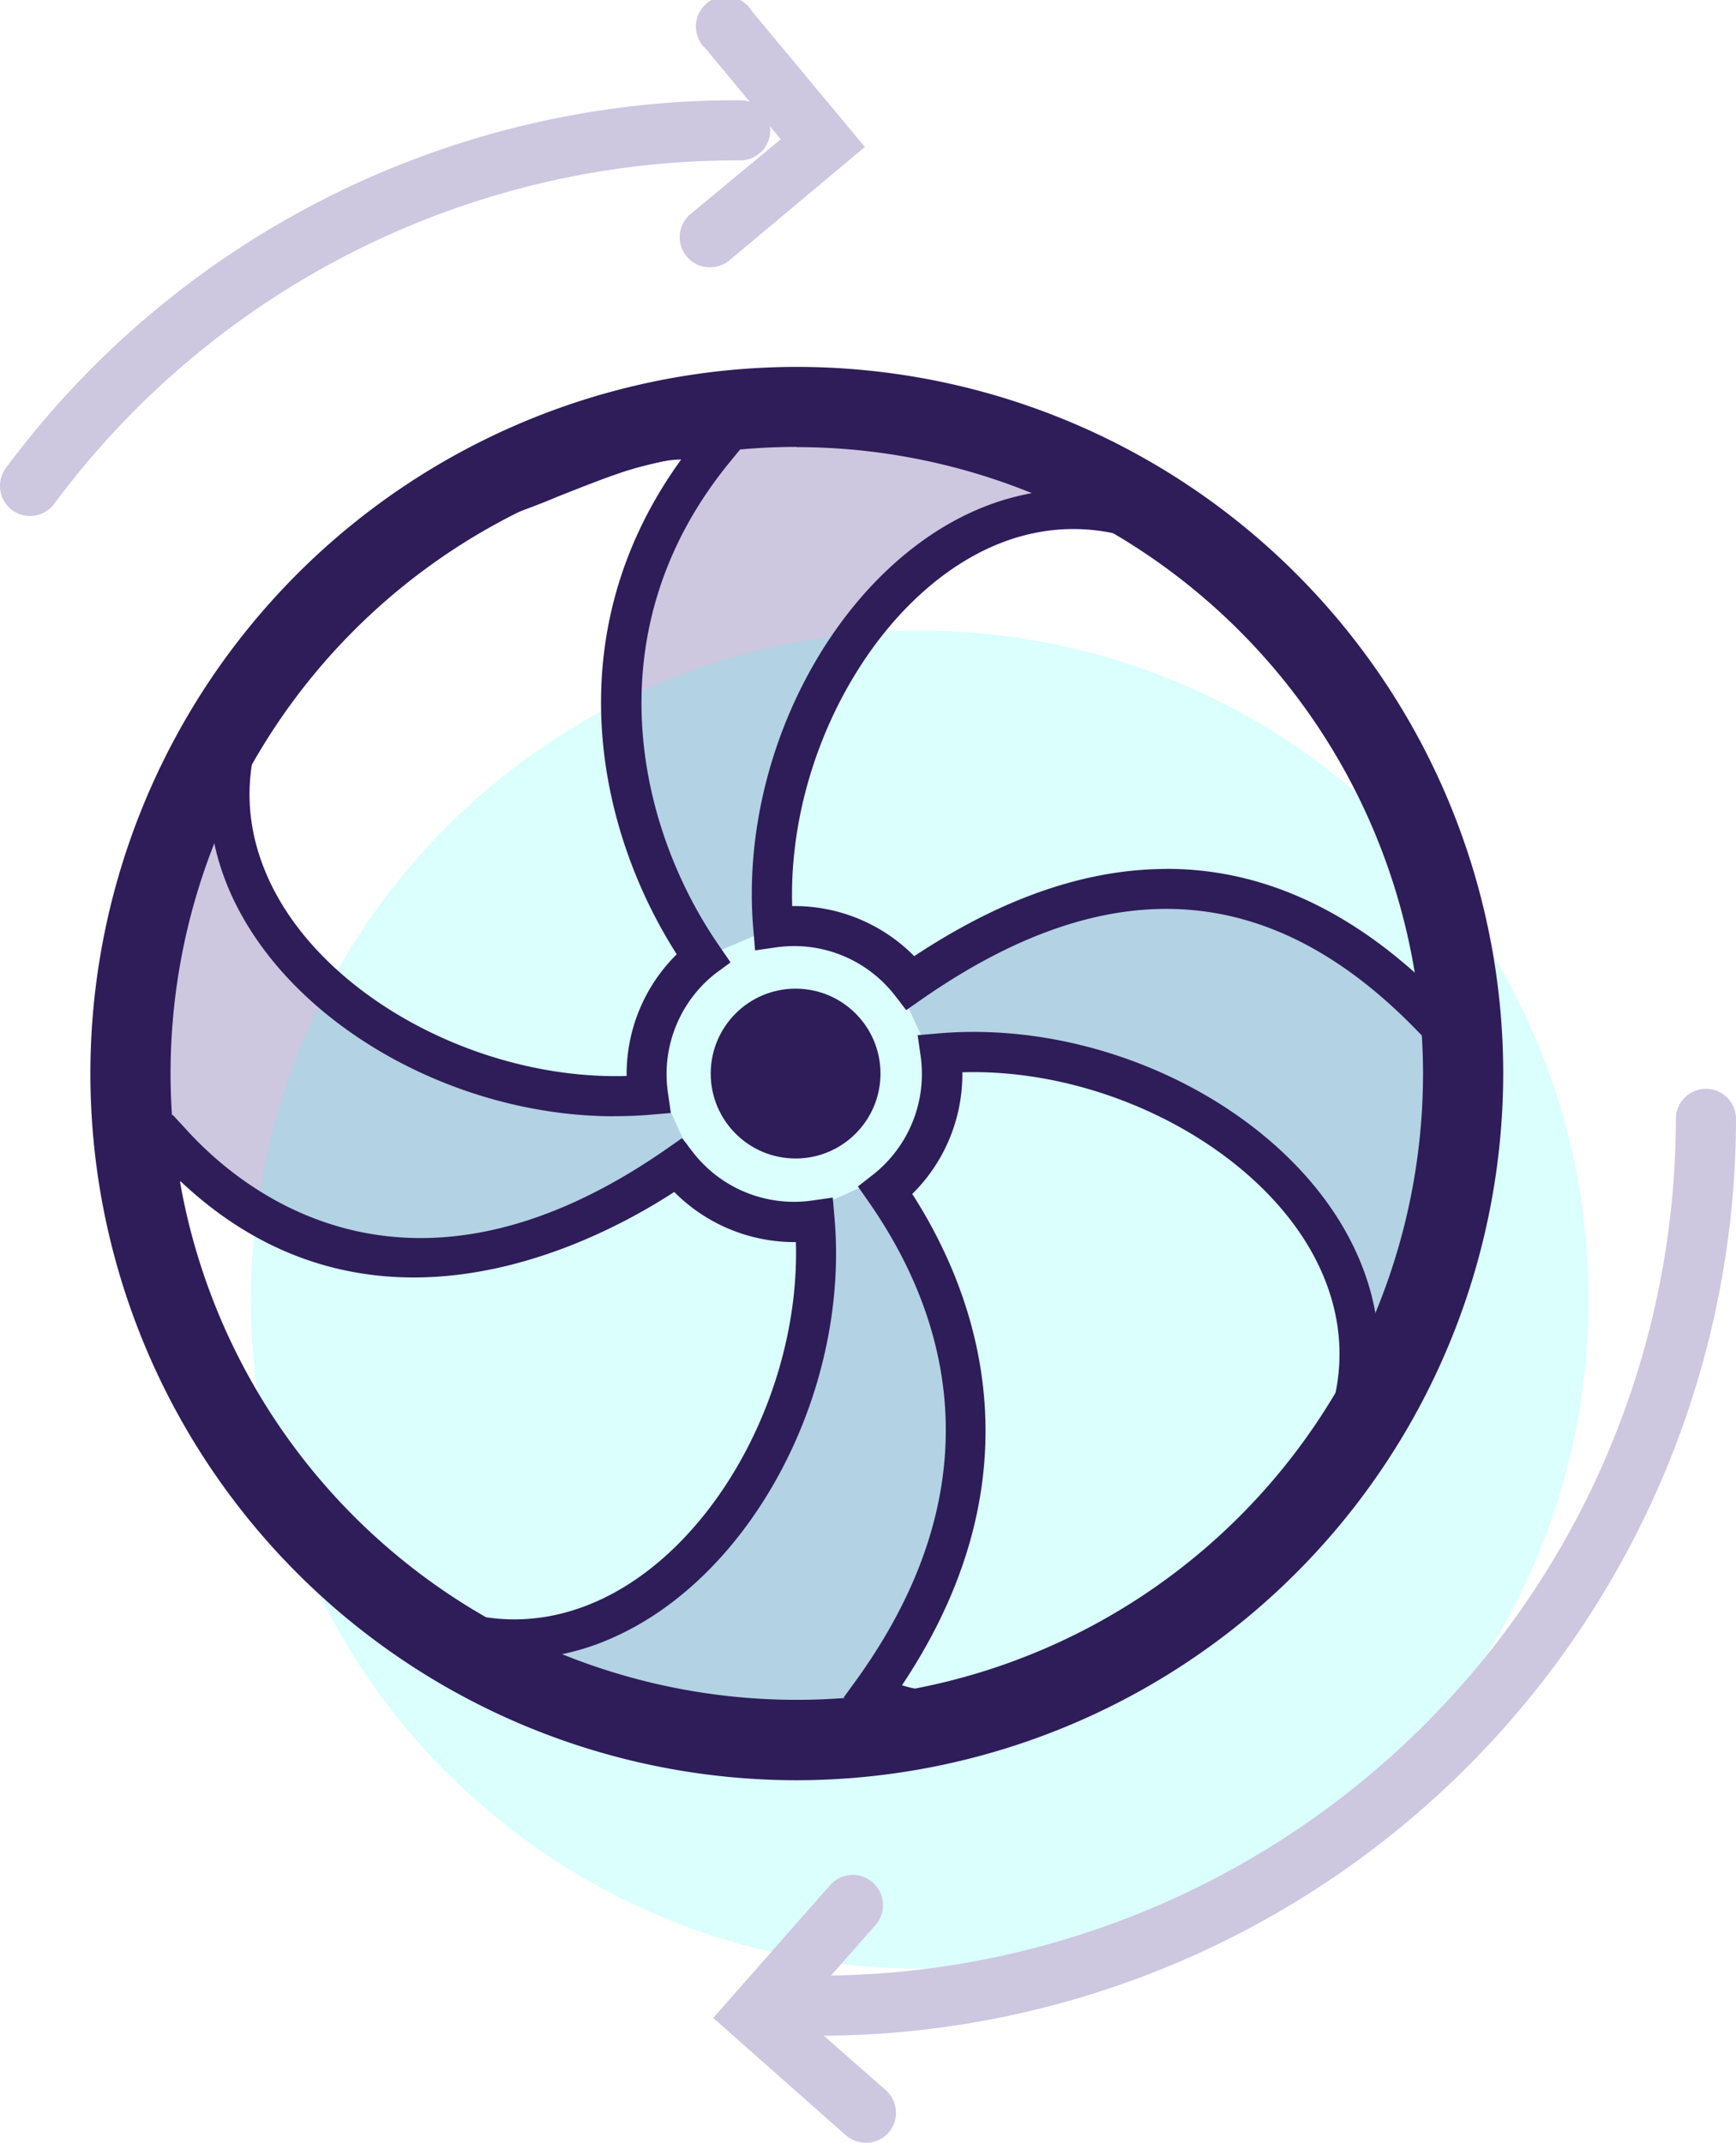
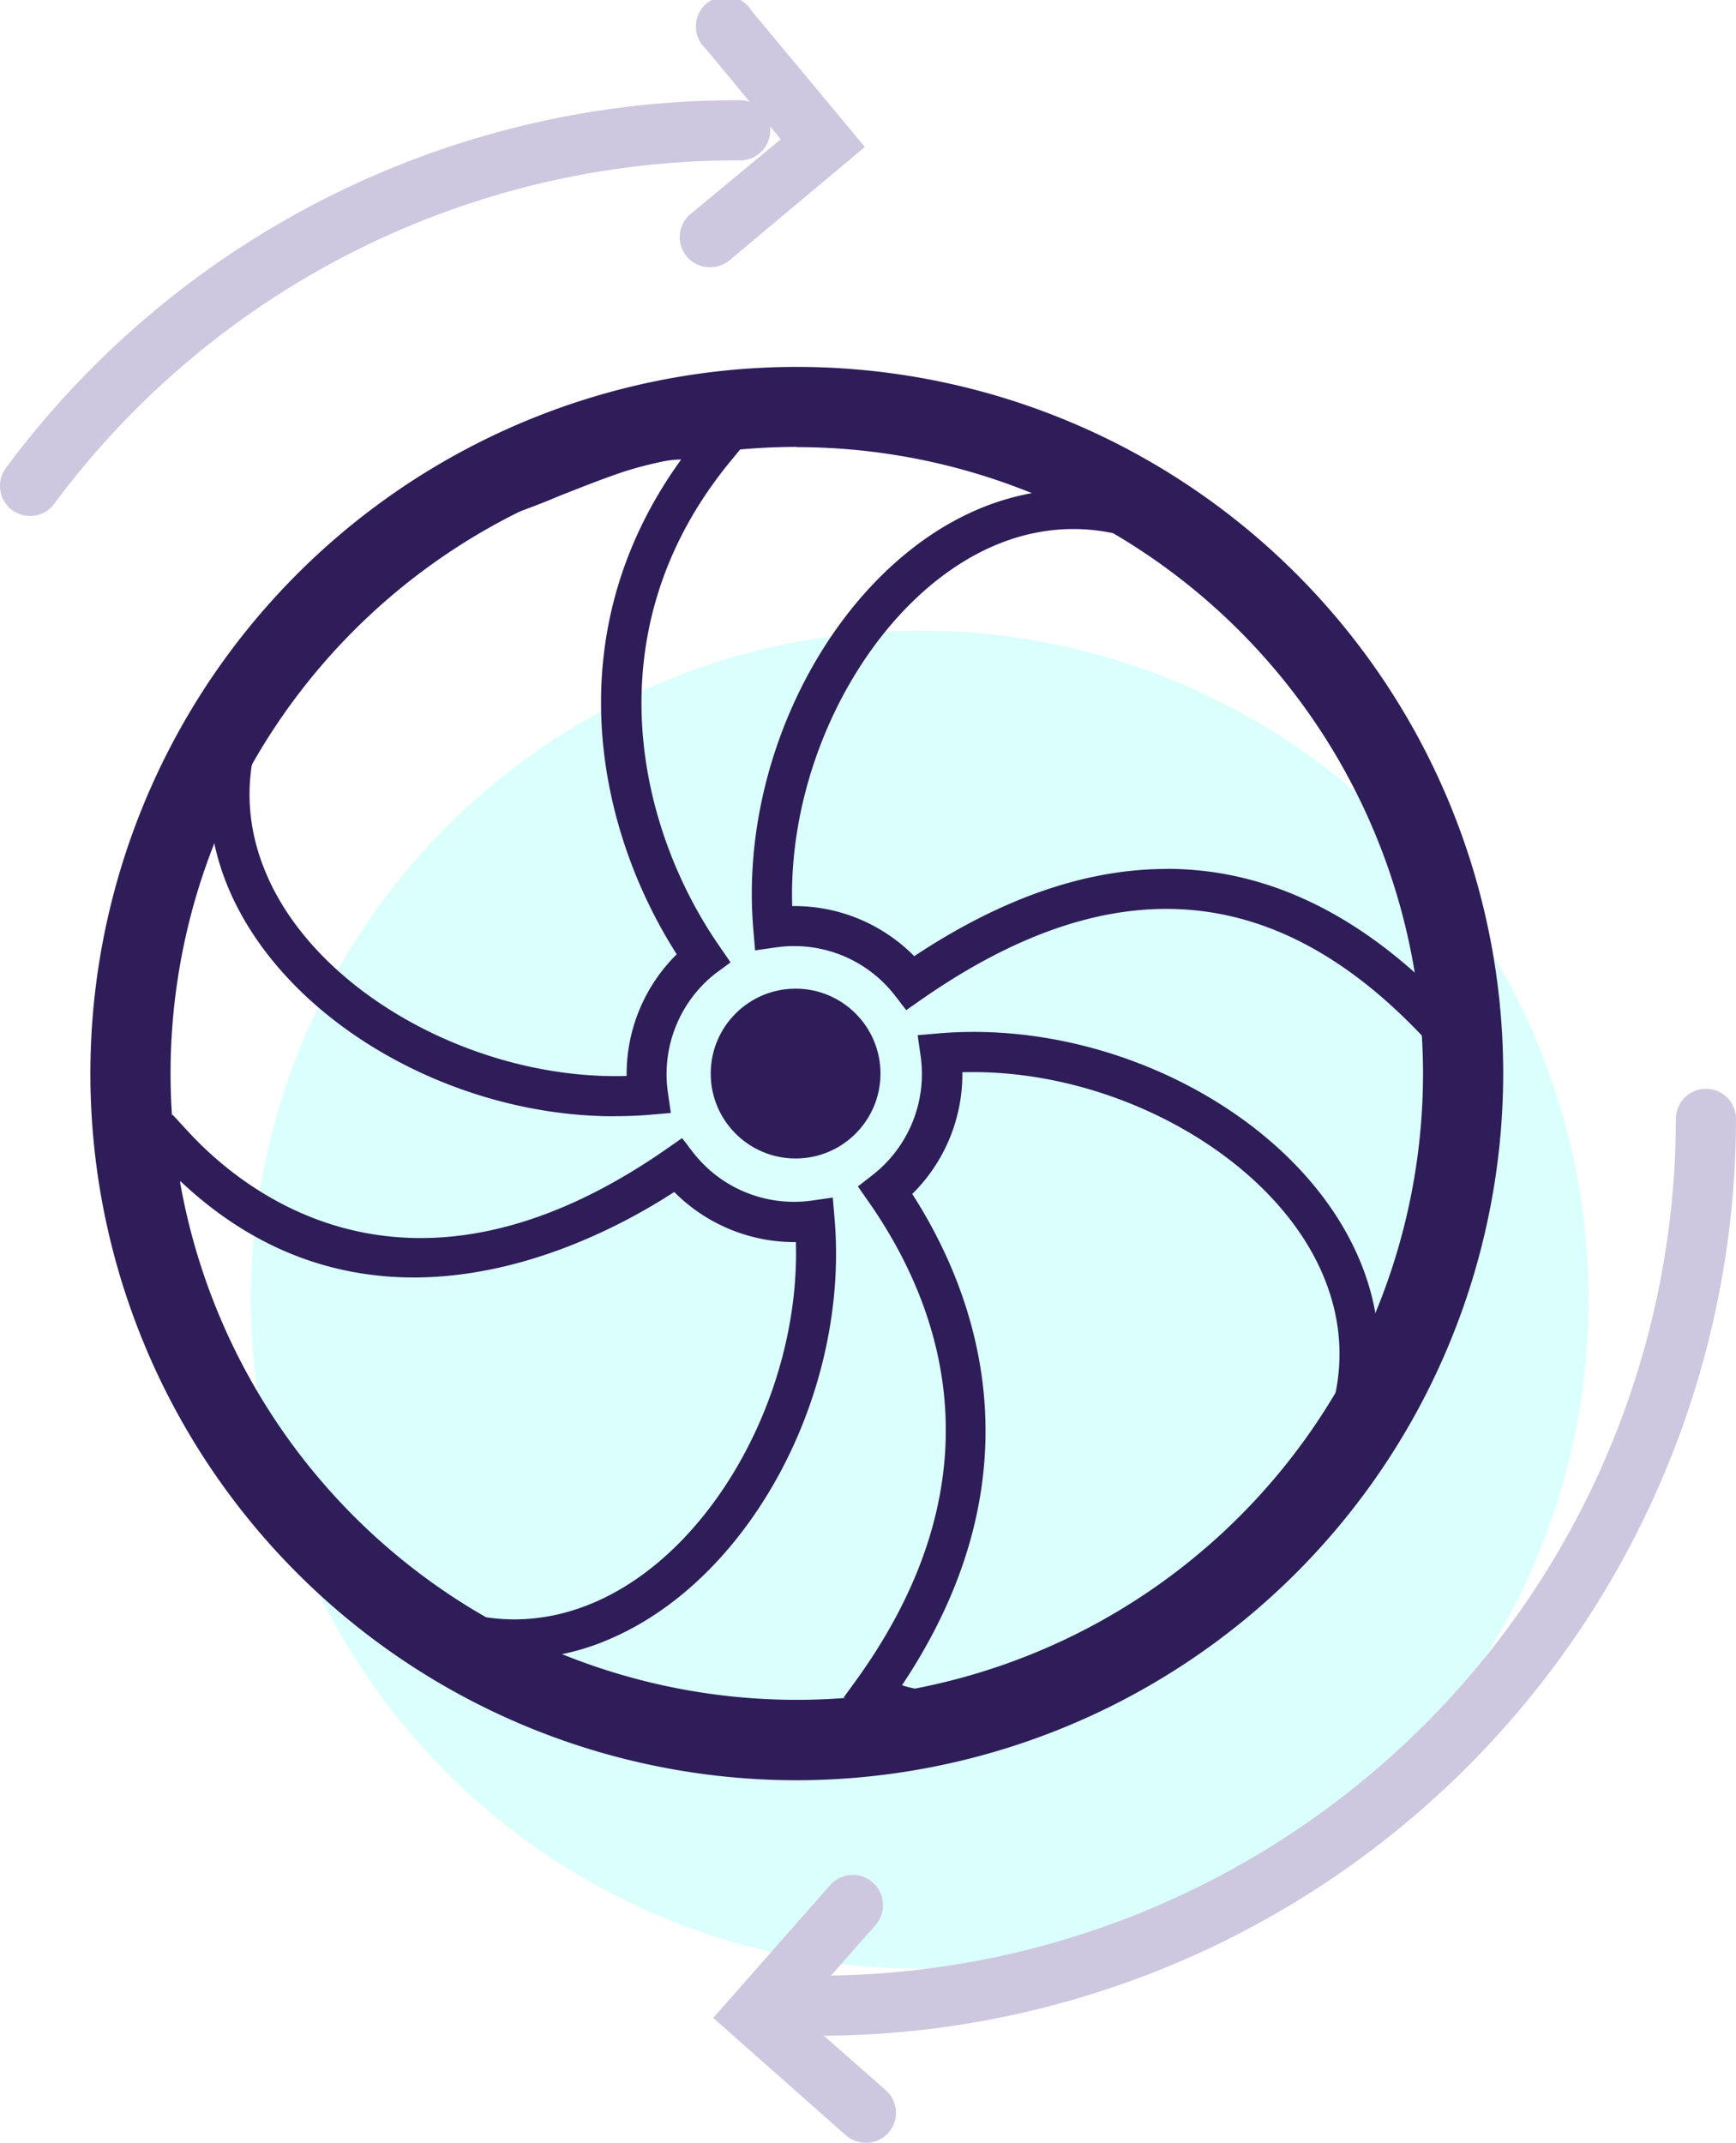
<svg xmlns="http://www.w3.org/2000/svg" viewBox="0 0 173.23 213.74">
-   <path d="M75.02 40.8l30.5 6.5-3.1 4.52-14.12 7.63L77.85 78.9l-.66 13.64-7.02 2.98-6.72-13.5-1.7-14.4 2.54-11.85L75.02 40.8zM14.4 112.46l5.74-30.64 4.6 3 7.96 13.93 19.73 9.97 13.65.32 3.16 6.95-13.35 7.05-14.35 2.04-11.92-2.25-15.22-10.36zm70.24 59.72L54 166.34l3-4.58 13.95-7.93L81 134.13l.37-13.65 6.96-3.14 7 13.38 2 14.36-2.3 11.9-10.4 15.2zm60.22-70.08l-5.44 30.7-4.63-2.95-8.1-13.85-19.83-9.77-13.65-.2-3.23-6.92 13.3-7.18 14.33-2.18 11.94 2.13 15.32 10.2z" fill="#cec7e0" />
  <circle cx="91.78" cy="129.64" r="66.74" fill="#47fef1" opacity=".2" />
  <g fill="#2e1d59">
    <circle cx="79.39" cy="107.09" r="8.47" />
    <path d="M79.5 177.58A70.49 70.49 0 1 1 150 107.09a70.57 70.57 0 0 1-70.49 70.49zm0-133A62.49 62.49 0 1 0 142 107.09 62.56 62.56 0 0 0 79.51 44.6z" />
  </g>
  <path d="M3 51.47a3 3 0 0 1-2.4-4.8A90.74 90.74 0 0 1 73.86 10a3 3 0 0 1 0 6A84.82 84.82 0 0 0 5.4 50.27a3 3 0 0 1-2.4 1.2zm78.77 151.6a3 3 0 1 1 0-6 85.55 85.55 0 0 0 85.46-85.46 3 3 0 1 1 6 0 91.57 91.57 0 0 1-91.46 91.46z" fill="#cec7e0" />
  <path d="M61.33 111.35c-16.2 0-32.58-9.35-38.33-22.28-4.78-10.8-1.44-22.3 9.4-32.38a34 34 0 0 1 14.34-8.21 71.35 71.35 0 0 0 7.54-2.72c6.88-2.75 14-5.6 18.2-2.66l1.77 1.25L72.9 46C59 62.87 63.6 82.6 71.8 94.4l1.1 1.6-1.5 1.1a12.76 12.76 0 0 0-4.76 11.82l.3 2.1-2.1.18c-1.16.1-2.33.14-3.5.14zm-14-60.93l.5 1.93a30 30 0 0 0-12.65 7.27C25.54 68.57 22.6 78.2 26.7 87.46c5.17 11.7 20.94 20.3 35.83 19.87a16.8 16.8 0 0 1 5-12.14c-8-12.5-12.13-32 .44-49.35-3.14 0-8 2-12.18 3.64a74.52 74.52 0 0 1-8 2.87zm95.85 54.2l-1.7-1.74c-14.63-15.15-30.82-16.2-49.5-3.2l-1.55 1.08-.53-.68-.13-.18-.5-.64a12.72 12.72 0 0 0-11.82-4.76l-2.1.3-.18-2.1c-1.62-19 10.1-38.72 25.58-43h0c6.9-1.93 17.52-1.65 28.93 10.65a73.88 73.88 0 0 1 13.88 22.17c3.5 8.9 3.85 16.06 1 20.16zm-26.75-17.95c9.15 0 17.8 3.8 25.84 11.35 1.73-7.67-5.2-23.93-15.5-35-8-8.56-16.56-11.85-24.92-9.52h0c-13 3.63-23.3 20.55-22.8 36.88h.18a16.8 16.8 0 0 1 12 5c8.75-5.8 17.16-8.7 25.18-8.7zM51.4 165.5c-7.75 0-15.53-3.92-22.6-11.54-11.18-12-19.13-32-13-40.77l1.42-2 1.66 1.8c5.9 6.35 22.37 19.2 47.63 1.62l1.55-1.08.53.67.12.18.5.64A12.76 12.76 0 0 0 81 119.76l2.1-.3.18 2.1c1.47 17.3-8.25 35.66-22.13 41.8a23.94 23.94 0 0 1-9.74 2.13zM18 117.8c-2.08 7.64 4 23 13.7 33.46 9 9.64 18.58 12.57 27.84 8.48 11.7-5.18 20.32-20.95 19.88-35.84a16.93 16.93 0 0 1-12.14-5c-5 3.25-14.87 8.52-26 8.53-7.53-.01-15.67-2.42-23.3-9.63zm75.86 54.84a13.73 13.73 0 0 1-8-2.16l-1.67-1.16 1.2-1.65c14.56-20.13 8.75-37.1 1.3-47.77l-1.08-1.55 1.5-1.17a12.78 12.78 0 0 0 4.76-11.82l-.3-2.1 2.1-.18c17.28-1.47 35.66 8.25 41.8 22.14 4.78 10.8 1.44 22.3-9.4 32.38-9.07 8.4-22.42 15.04-32.2 15.04zM90 168.1c7.37 2.5 22.63-3.44 33.4-13.43 9.63-8.95 12.56-18.57 8.47-27.83-5.18-11.7-21-20.32-35.84-19.88a16.79 16.79 0 0 1-5 12.14c6.28 9.77 13.16 27.77-1.02 49z" fill="#2e1d59" />
  <path d="M70.83 26.66a3 3 0 0 1-1.92-5.31l9-7.46-7.46-9A3 3 0 1 1 75 1.08l11.3 13.58L72.75 26a3 3 0 0 1-1.92.66zM86.4 213.74a3 3 0 0 1-2-.75l-13.23-11.7 11.67-13.25a3.014 3.014 0 0 1 4.51 4l-7.72 8.76 8.76 7.7a3 3 0 0 1-2 5.25z" fill="#cec7e0" />
</svg>